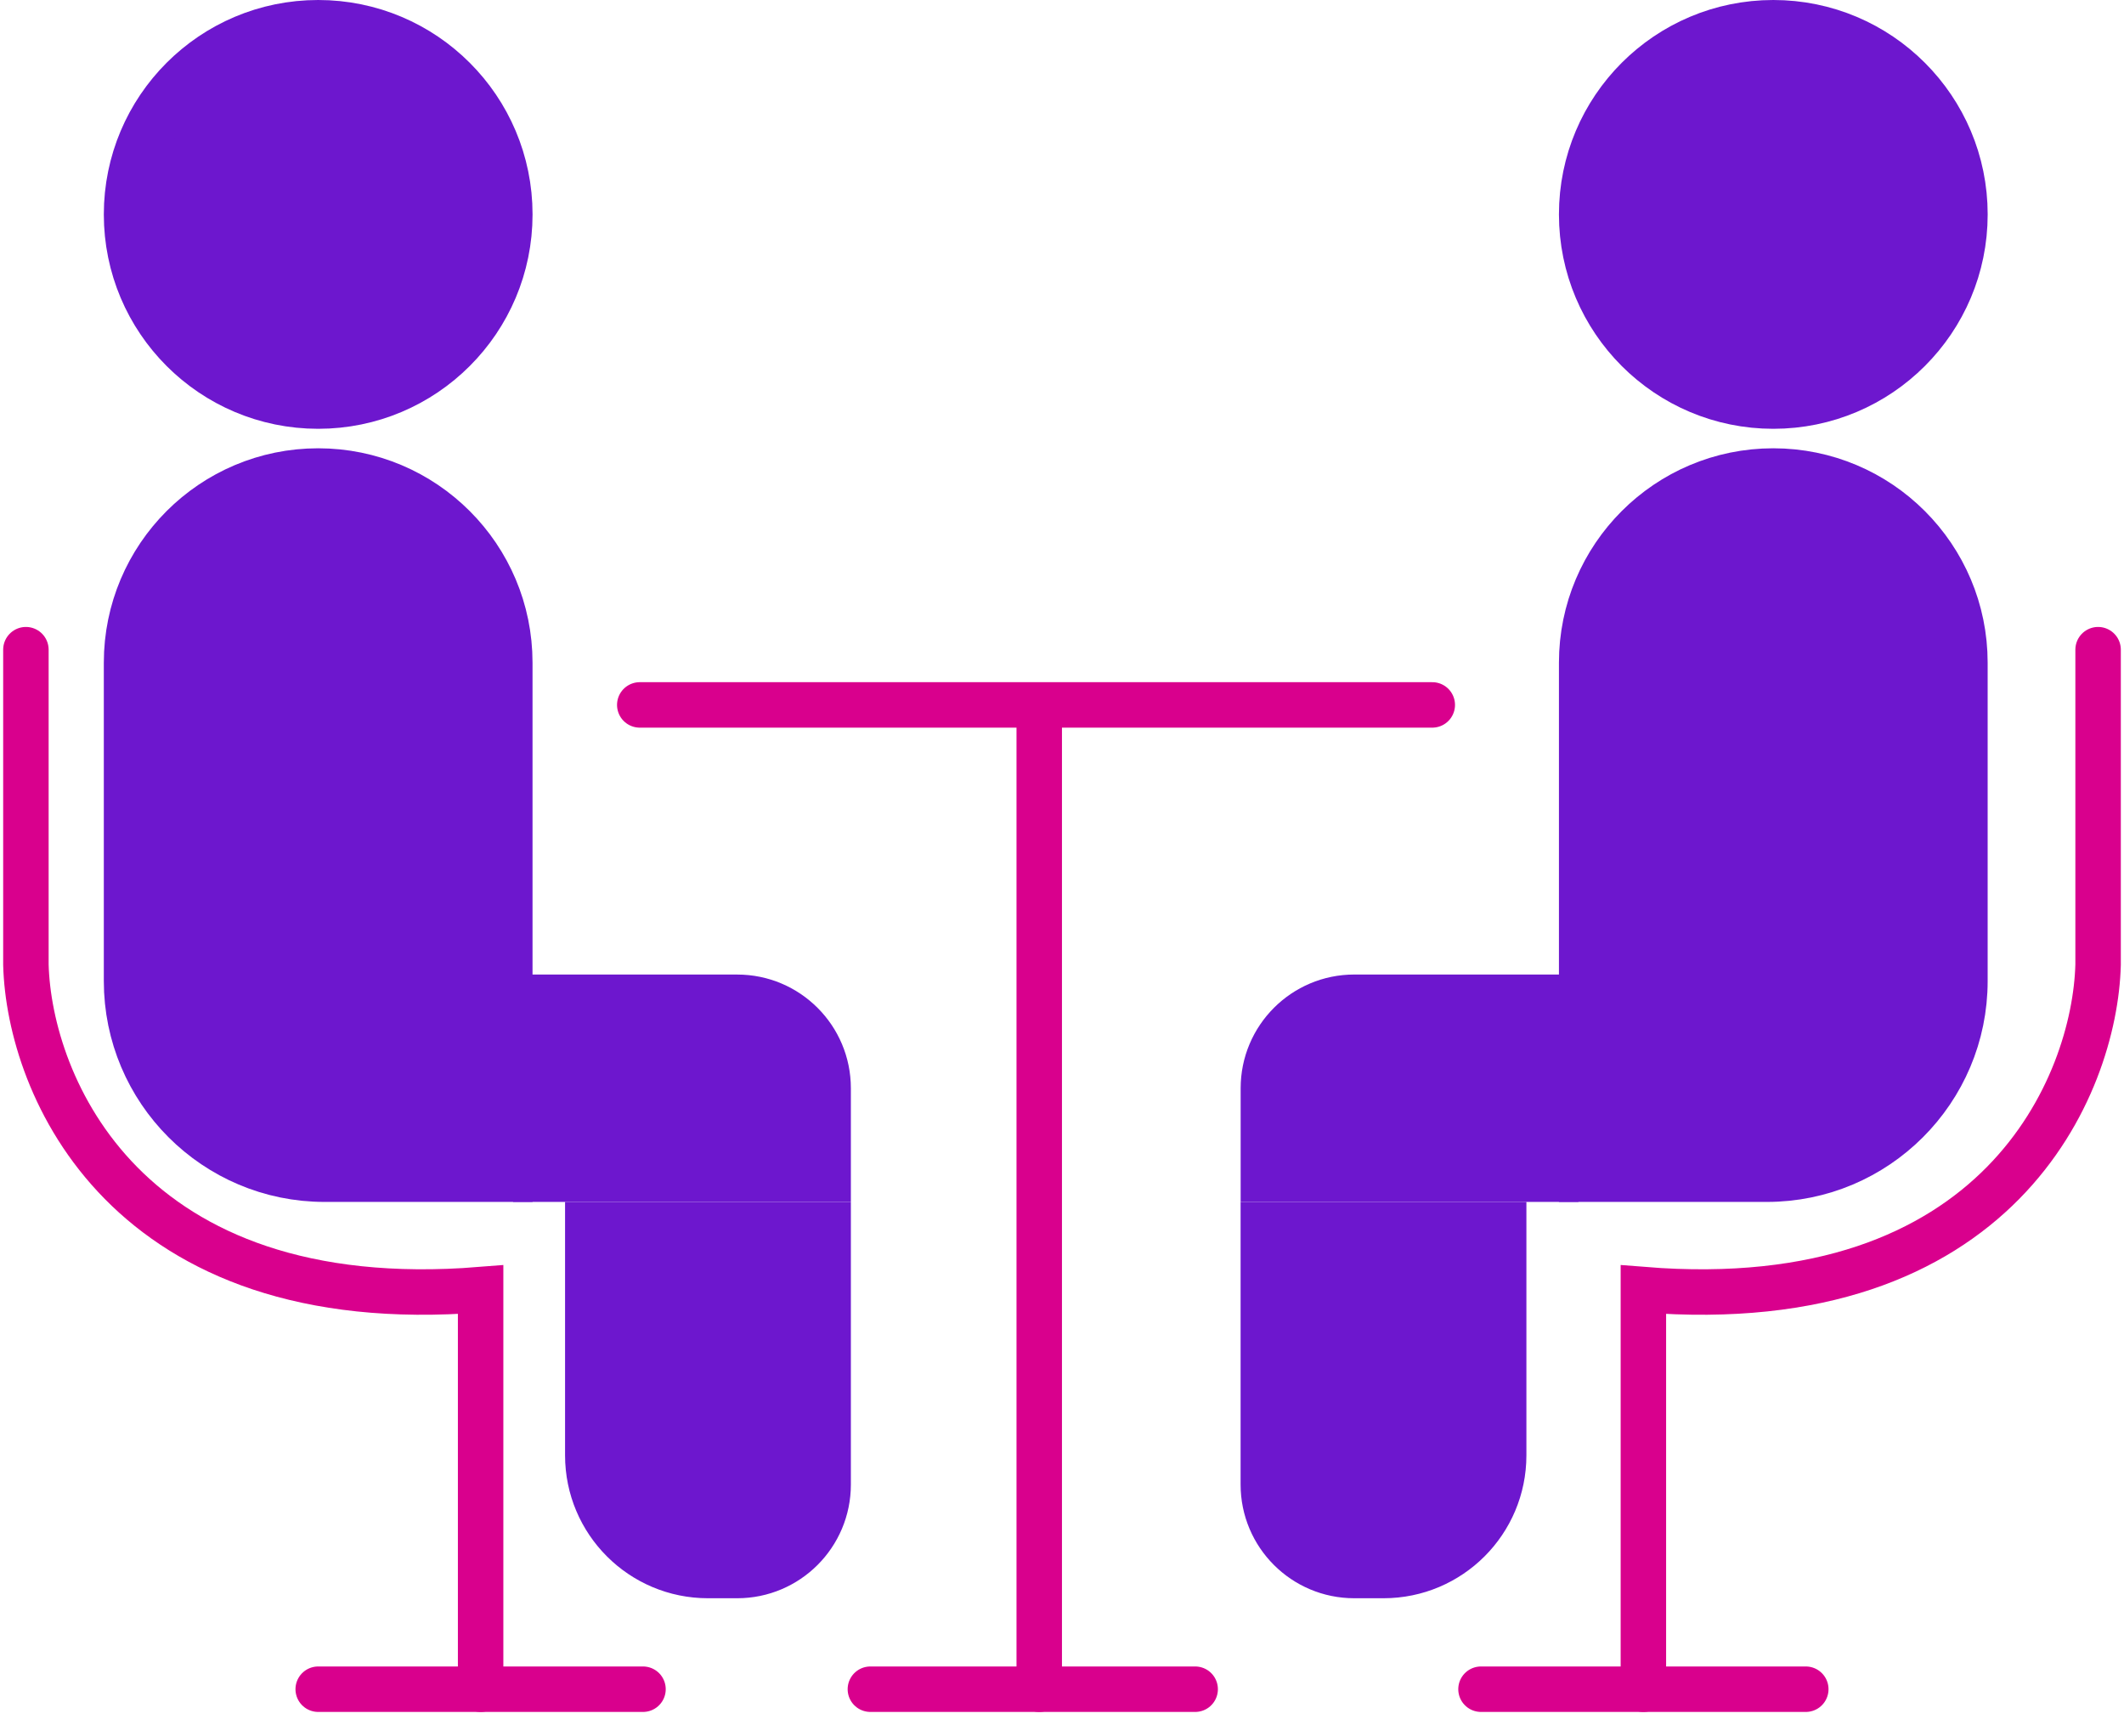
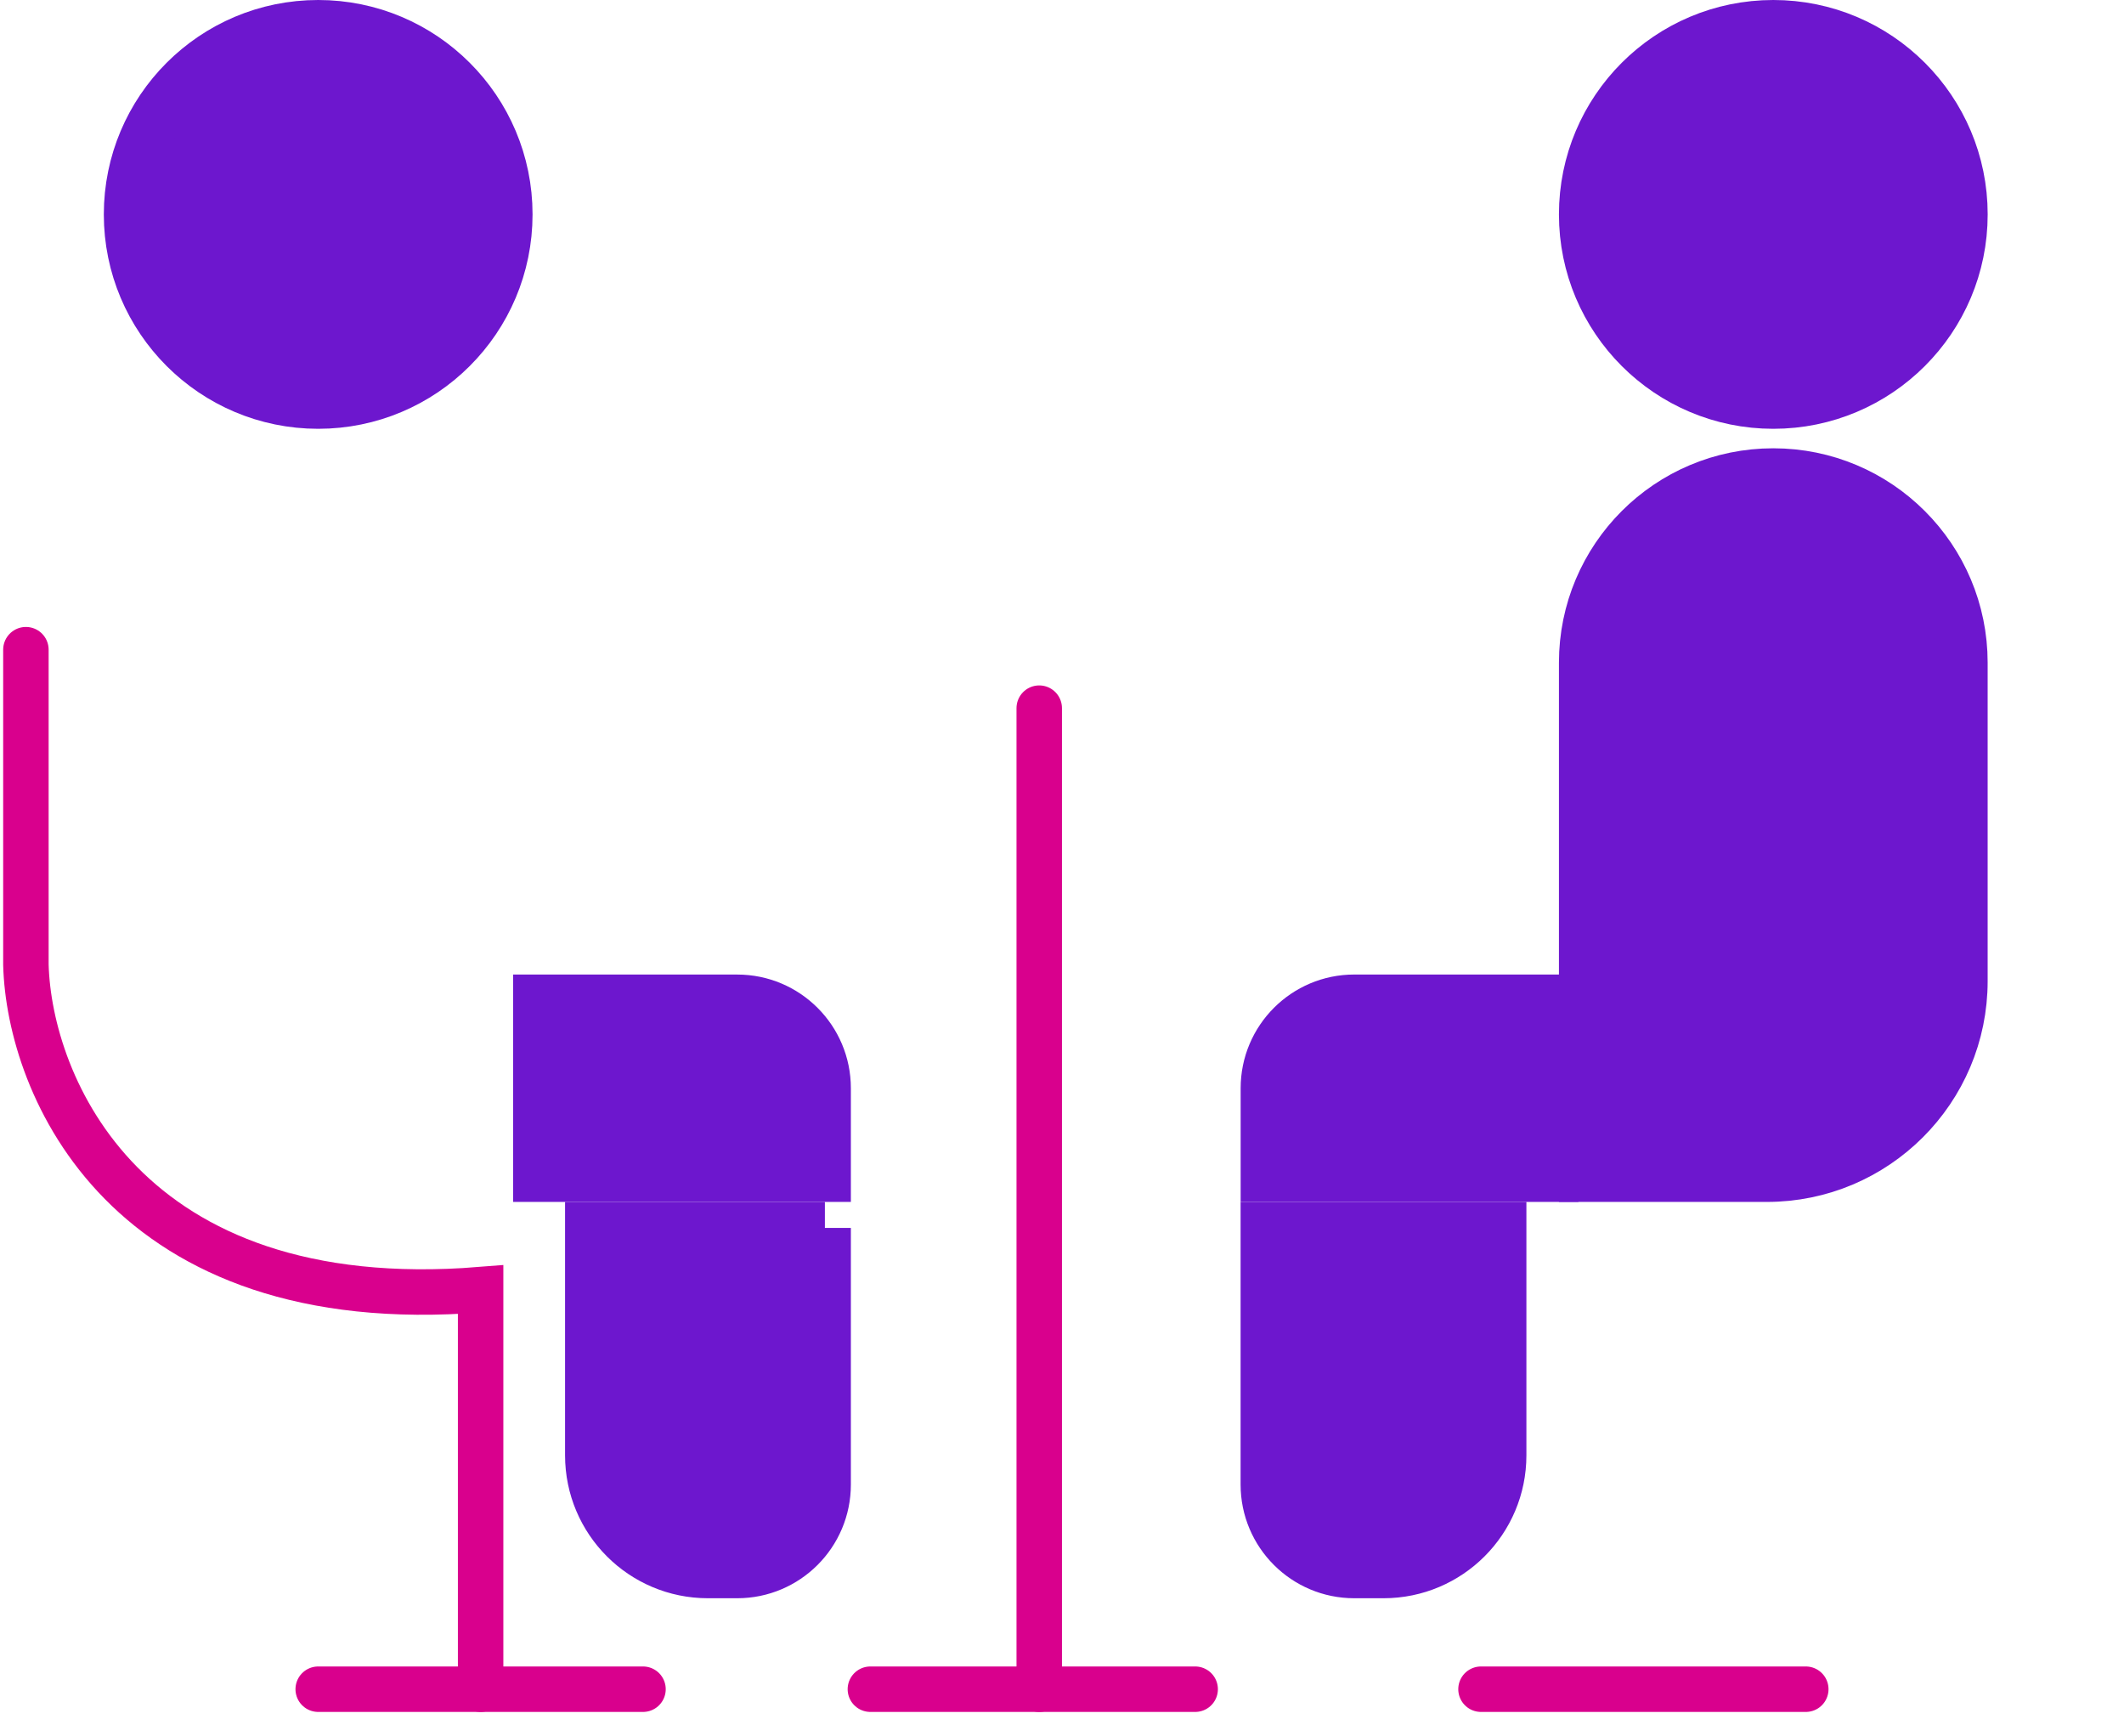
<svg xmlns="http://www.w3.org/2000/svg" width="82" height="67" viewBox="0 0 82 67" fill="none">
  <circle cx="12.284" cy="8.276" r="7.273" fill="#6D17CE" stroke="#6D17CE" stroke-width="2.006" />
  <circle cx="68.461" cy="8.276" r="7.273" fill="#6D17CE" stroke="#6D17CE" stroke-width="2.006" />
-   <path d="M24.699 27.21H55.295" stroke="#D9008D" stroke-width="1.755" stroke-linecap="round" />
  <path d="M33.602 65.204L46.141 65.204" stroke="#D9008D" stroke-width="1.755" stroke-linecap="round" />
  <path d="M12.285 65.204L24.824 65.204" stroke="#D9008D" stroke-width="1.755" stroke-linecap="round" />
  <path d="M1 25.078V37.241C1.125 41.881 4.812 50.884 18.555 49.78V65.204" stroke="#D9008D" stroke-width="1.755" stroke-linecap="round" />
  <path d="M69.715 65.204L57.176 65.204" stroke="#D9008D" stroke-width="1.755" stroke-linecap="round" />
-   <path d="M81 25.078V37.241C80.875 41.881 77.188 50.884 63.445 49.78V65.204" stroke="#D9008D" stroke-width="1.755" stroke-linecap="round" />
  <path d="M40.121 27.335L40.121 65.204" stroke="#D9008D" stroke-width="1.755" stroke-linecap="round" />
-   <path d="M5.011 25.58C5.011 21.564 8.267 18.307 12.284 18.307C16.3 18.307 19.556 21.563 19.556 25.58V45.392H12.534C8.379 45.392 5.011 42.024 5.011 37.868V25.58Z" fill="#6D17CE" stroke="#6D17CE" stroke-width="2.006" />
  <path d="M20.812 38.621H28.461C30.33 38.621 31.846 40.137 31.846 42.006V45.392H20.812V38.621Z" fill="#6D17CE" stroke="#6D17CE" stroke-width="2.006" />
-   <path d="M31.846 47.398L31.846 57.304C31.846 59.174 30.331 60.69 28.461 60.69L27.332 60.69C24.839 60.69 22.818 58.669 22.818 56.176L22.818 47.398L31.846 47.398Z" fill="#6D17CE" stroke="#6D17CE" stroke-width="2.006" />
+   <path d="M31.846 47.398L31.846 57.304C31.846 59.174 30.331 60.69 28.461 60.69L27.332 60.69C24.839 60.69 22.818 58.669 22.818 56.176L22.818 47.398L31.846 47.398" fill="#6D17CE" stroke="#6D17CE" stroke-width="2.006" />
  <path d="M75.733 25.58C75.733 21.564 72.477 18.307 68.46 18.307C64.444 18.307 61.188 21.563 61.188 25.58V45.392H68.21C72.365 45.392 75.733 42.024 75.733 37.868V25.58Z" fill="#6D17CE" stroke="#6D17CE" stroke-width="2.006" />
  <path d="M59.934 38.62H52.285C50.416 38.62 48.9 40.136 48.9 42.006V45.392H59.934V38.62Z" fill="#6D17CE" stroke="#6D17CE" stroke-width="2.006" />
  <path d="M48.898 47.398L48.898 57.304C48.898 59.174 50.413 60.69 52.283 60.69L53.412 60.69C55.905 60.69 57.926 58.669 57.926 56.176L57.926 47.398L48.898 47.398Z" fill="#6D17CE" stroke="#6D17CE" stroke-width="2.006" />
</svg>